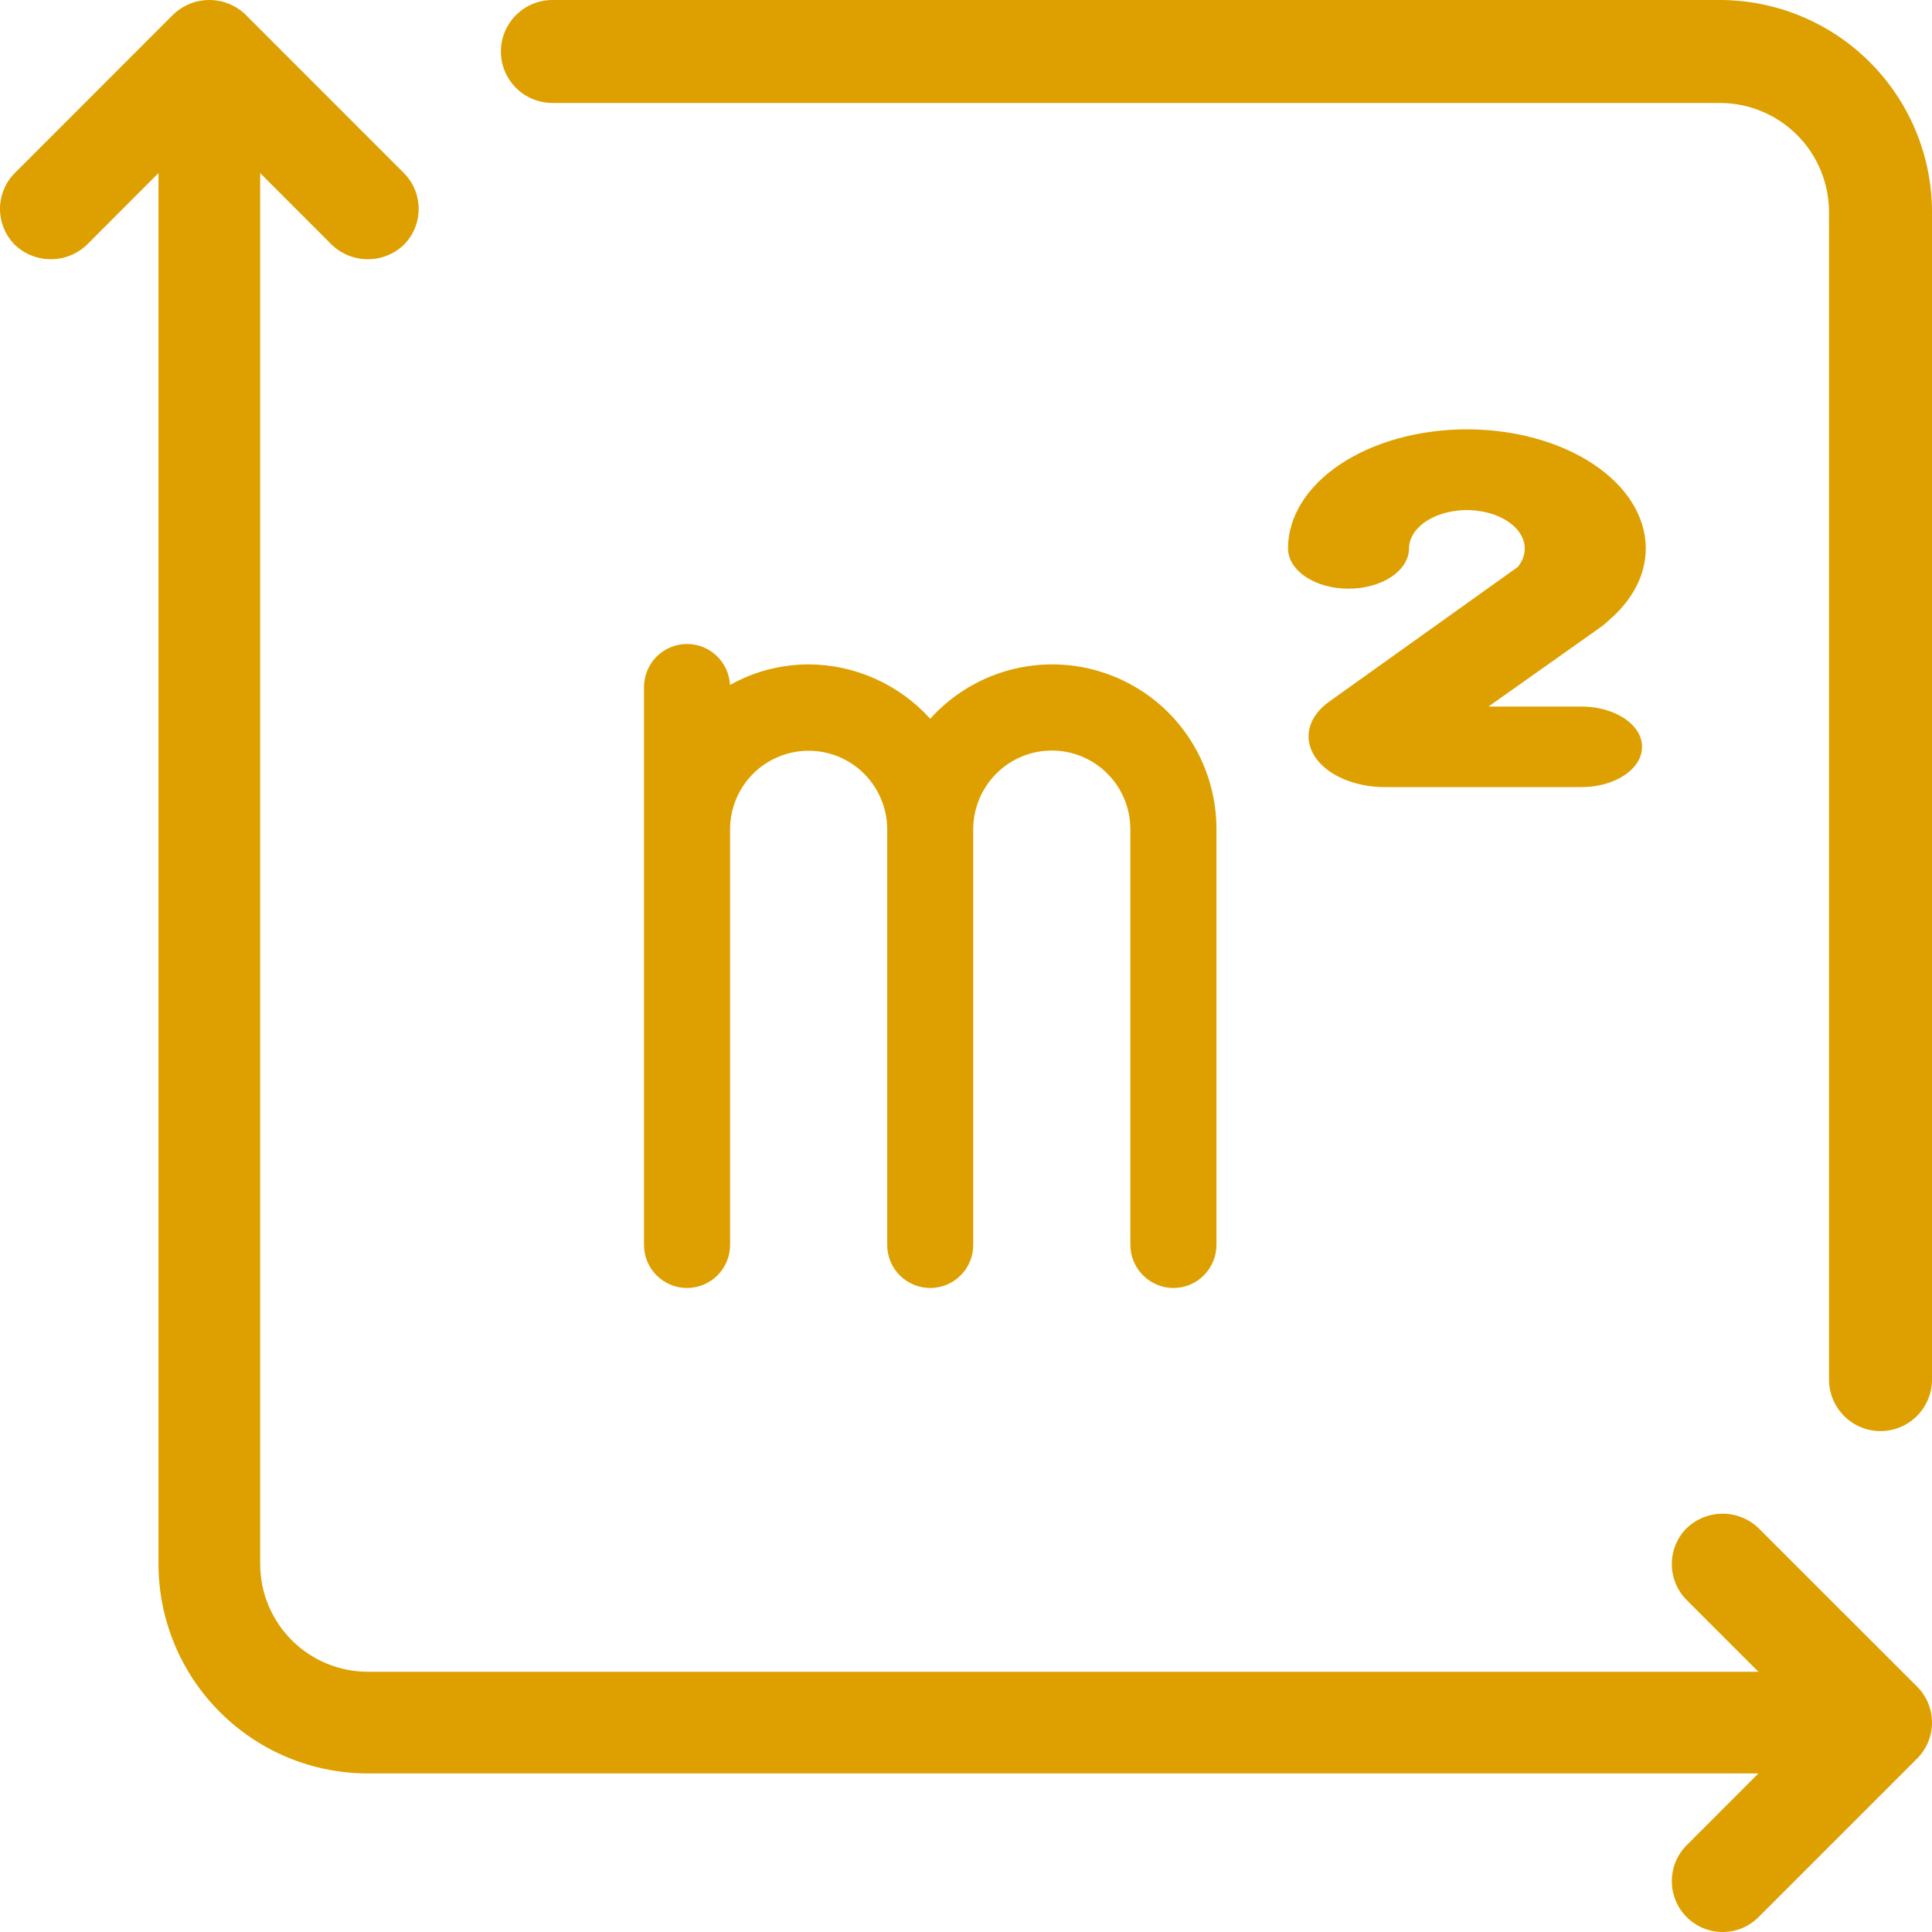
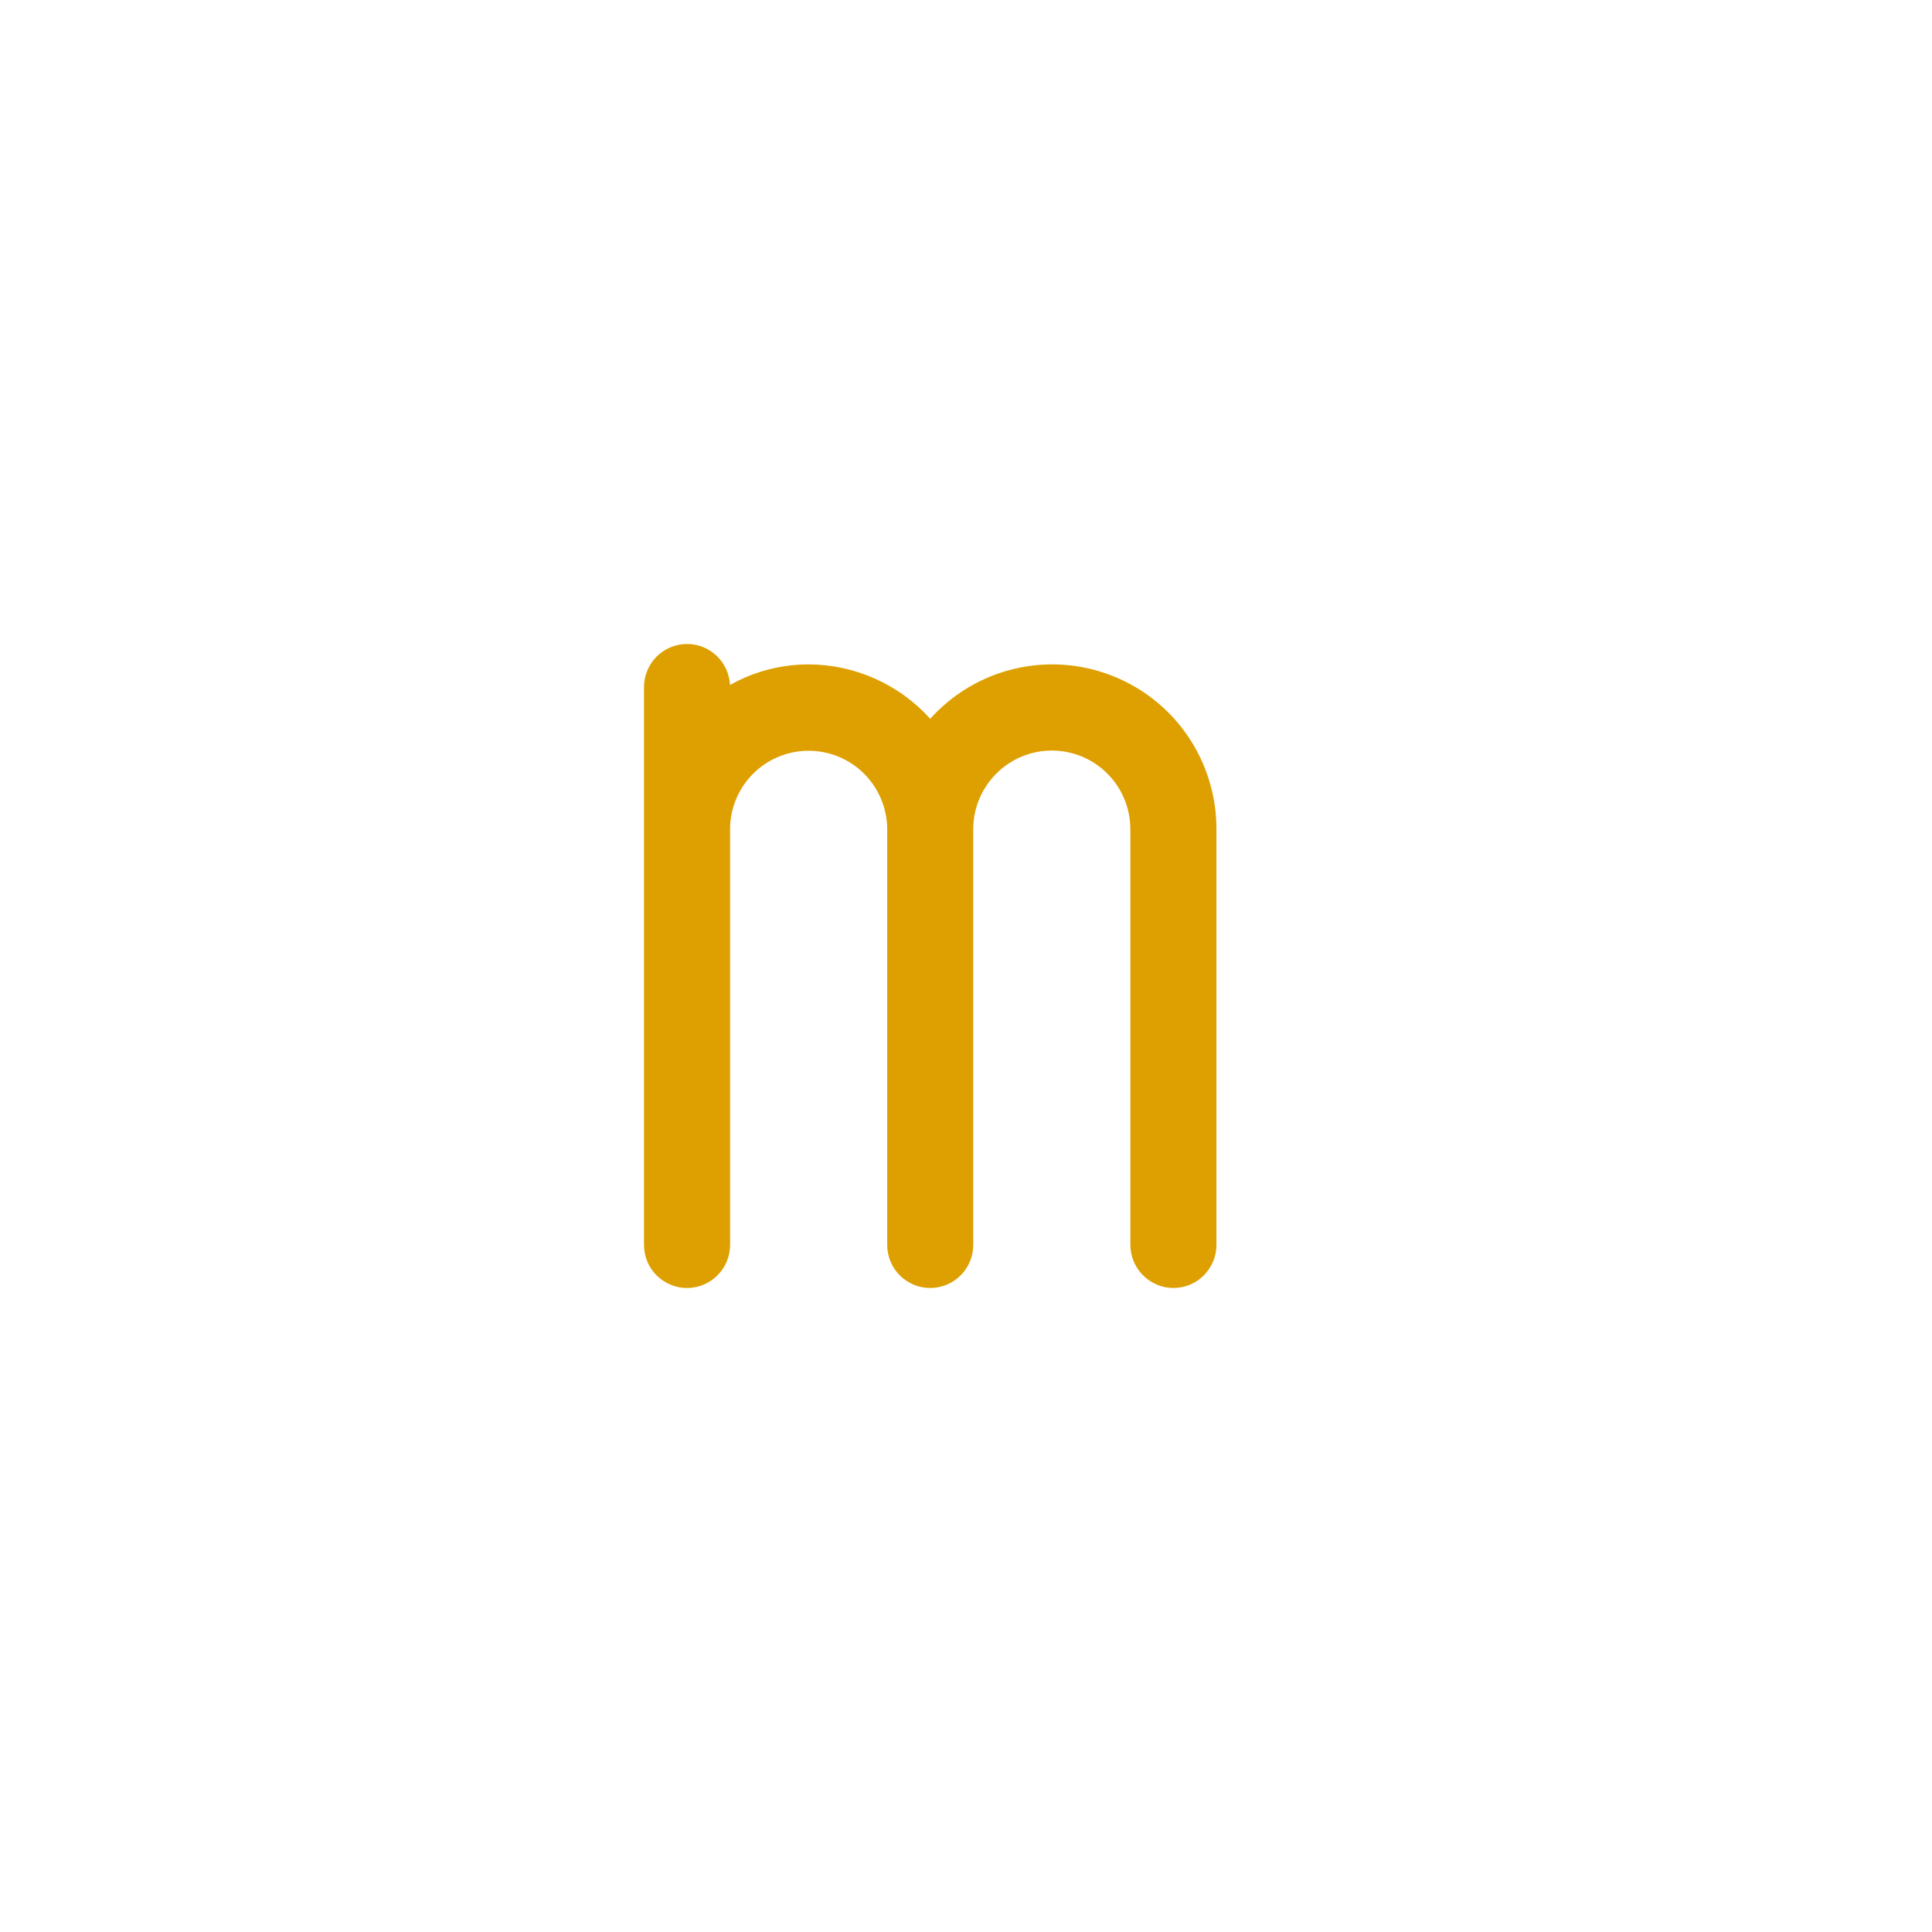
<svg xmlns="http://www.w3.org/2000/svg" width="27" height="27" viewBox="0 0 27 27" fill="none">
  <g id="Group 5">
-     <path id="Vector" d="M24.037 0H7.72C7.529 0 7.346 0.076 7.211 0.211C7.076 0.346 7 0.529 7 0.72C7 0.91 7.076 1.093 7.211 1.228C7.346 1.363 7.529 1.439 7.72 1.439H24.037C24.441 1.44 24.828 1.6 25.114 1.886C25.4 2.172 25.56 2.559 25.561 2.963V19.28C25.561 19.471 25.637 19.654 25.772 19.789C25.907 19.924 26.09 20 26.28 20C26.471 20 26.654 19.924 26.789 19.789C26.924 19.654 27 19.471 27 19.28V2.963C26.999 2.177 26.687 1.424 26.131 0.869C25.576 0.313 24.822 0.001 24.037 0Z" fill="#DEA000" />
-     <path id="Vector_2" d="M24.576 21.356C24.441 21.226 24.261 21.154 24.074 21.154C23.887 21.154 23.707 21.226 23.572 21.356C23.506 21.422 23.453 21.5 23.418 21.586C23.382 21.672 23.364 21.765 23.364 21.858C23.364 21.951 23.382 22.044 23.418 22.13C23.453 22.216 23.506 22.295 23.572 22.361L24.574 23.363H5.14C4.742 23.363 4.359 23.204 4.077 22.922C3.795 22.64 3.636 22.257 3.636 21.858V2.419L4.638 3.422C4.773 3.551 4.953 3.623 5.14 3.623C5.327 3.623 5.507 3.551 5.643 3.422C5.709 3.356 5.761 3.278 5.797 3.191C5.833 3.105 5.851 3.013 5.851 2.919C5.851 2.826 5.833 2.734 5.797 2.647C5.761 2.561 5.709 2.483 5.643 2.417L3.428 0.201C3.293 0.072 3.113 0 2.926 0C2.738 0 2.559 0.072 2.423 0.201L0.208 2.417C0.075 2.55 0 2.731 0 2.919C0 3.108 0.075 3.289 0.208 3.422C0.343 3.551 0.523 3.623 0.71 3.623C0.897 3.623 1.077 3.551 1.213 3.422L2.215 2.419V21.858C2.216 22.634 2.524 23.378 3.073 23.926C3.621 24.475 4.365 24.784 5.14 24.784H24.574L23.572 25.787C23.506 25.853 23.453 25.931 23.418 26.017C23.382 26.104 23.364 26.196 23.364 26.289C23.364 26.383 23.382 26.475 23.418 26.561C23.453 26.648 23.506 26.726 23.572 26.792C23.638 26.858 23.716 26.91 23.802 26.946C23.888 26.982 23.981 27 24.074 27C24.167 27 24.26 26.982 24.346 26.946C24.432 26.91 24.511 26.858 24.576 26.792L26.792 24.576C26.858 24.51 26.91 24.432 26.946 24.346C26.982 24.259 27 24.167 27 24.074C27 23.98 26.982 23.888 26.946 23.802C26.91 23.715 26.858 23.637 26.792 23.571L24.576 21.356Z" fill="#DEA000" />
    <path id="Vector_3" d="M16.399 18C16.558 18 16.711 17.936 16.824 17.823C16.936 17.71 17 17.557 17 17.398V11.589C17.001 11.124 16.861 10.669 16.599 10.285C16.337 9.901 15.964 9.606 15.53 9.439C15.097 9.271 14.623 9.24 14.171 9.348C13.719 9.456 13.311 9.699 13 10.045C12.785 9.807 12.523 9.616 12.23 9.485C11.938 9.354 11.621 9.286 11.301 9.285C10.916 9.285 10.537 9.384 10.202 9.573C10.194 9.416 10.126 9.269 10.011 9.161C9.896 9.054 9.744 8.996 9.587 9C9.43 9.004 9.281 9.069 9.171 9.181C9.062 9.294 9 9.445 9 9.602V17.398C9 17.558 9.063 17.711 9.176 17.824C9.289 17.936 9.442 18 9.601 18C9.761 18 9.914 17.936 10.026 17.824C10.139 17.711 10.203 17.558 10.203 17.398V11.589C10.203 11.298 10.319 11.019 10.525 10.813C10.731 10.607 11.01 10.492 11.301 10.492C11.591 10.492 11.87 10.607 12.076 10.813C12.282 11.019 12.398 11.298 12.399 11.589V17.398C12.399 17.558 12.462 17.711 12.575 17.824C12.688 17.936 12.841 18 13 18C13.159 18 13.312 17.936 13.425 17.824C13.538 17.711 13.601 17.558 13.601 17.398V11.589C13.601 11.298 13.717 11.018 13.923 10.812C14.129 10.605 14.408 10.489 14.699 10.489C14.991 10.489 15.27 10.605 15.476 10.812C15.682 11.018 15.797 11.298 15.797 11.589V17.398C15.798 17.557 15.861 17.71 15.974 17.823C16.087 17.936 16.239 18 16.399 18Z" fill="#DEA000" />
-     <path id="Vector_4" d="M22.438 8.711L22.572 8.589C22.851 8.316 23 7.994 23 7.664C23 7.223 22.737 6.799 22.268 6.487C21.799 6.175 21.163 6 20.5 6C19.837 6 19.201 6.175 18.732 6.487C18.263 6.799 18 7.223 18 7.664C18 7.813 18.089 7.956 18.248 8.062C18.406 8.168 18.621 8.227 18.846 8.227C19.07 8.227 19.285 8.168 19.444 8.062C19.602 7.956 19.691 7.813 19.691 7.664C19.692 7.582 19.721 7.502 19.775 7.428C19.83 7.355 19.909 7.291 20.006 7.241C20.103 7.191 20.216 7.157 20.337 7.14C20.457 7.123 20.581 7.125 20.7 7.146C20.819 7.166 20.93 7.204 21.023 7.257C21.117 7.31 21.191 7.376 21.241 7.451C21.29 7.526 21.313 7.607 21.308 7.689C21.303 7.771 21.27 7.851 21.212 7.923L18.575 9.806C18.433 9.907 18.339 10.033 18.303 10.169C18.267 10.306 18.293 10.446 18.375 10.573C18.457 10.7 18.594 10.808 18.767 10.883C18.941 10.959 19.144 11 19.352 11H22.102C22.326 11 22.541 10.941 22.7 10.835C22.859 10.73 22.948 10.586 22.948 10.437C22.948 10.288 22.859 10.145 22.7 10.039C22.541 9.934 22.326 9.874 22.102 9.874H20.802L22.376 8.76C22.398 8.744 22.419 8.728 22.438 8.711Z" fill="#DEA000" />
  </g>
</svg>